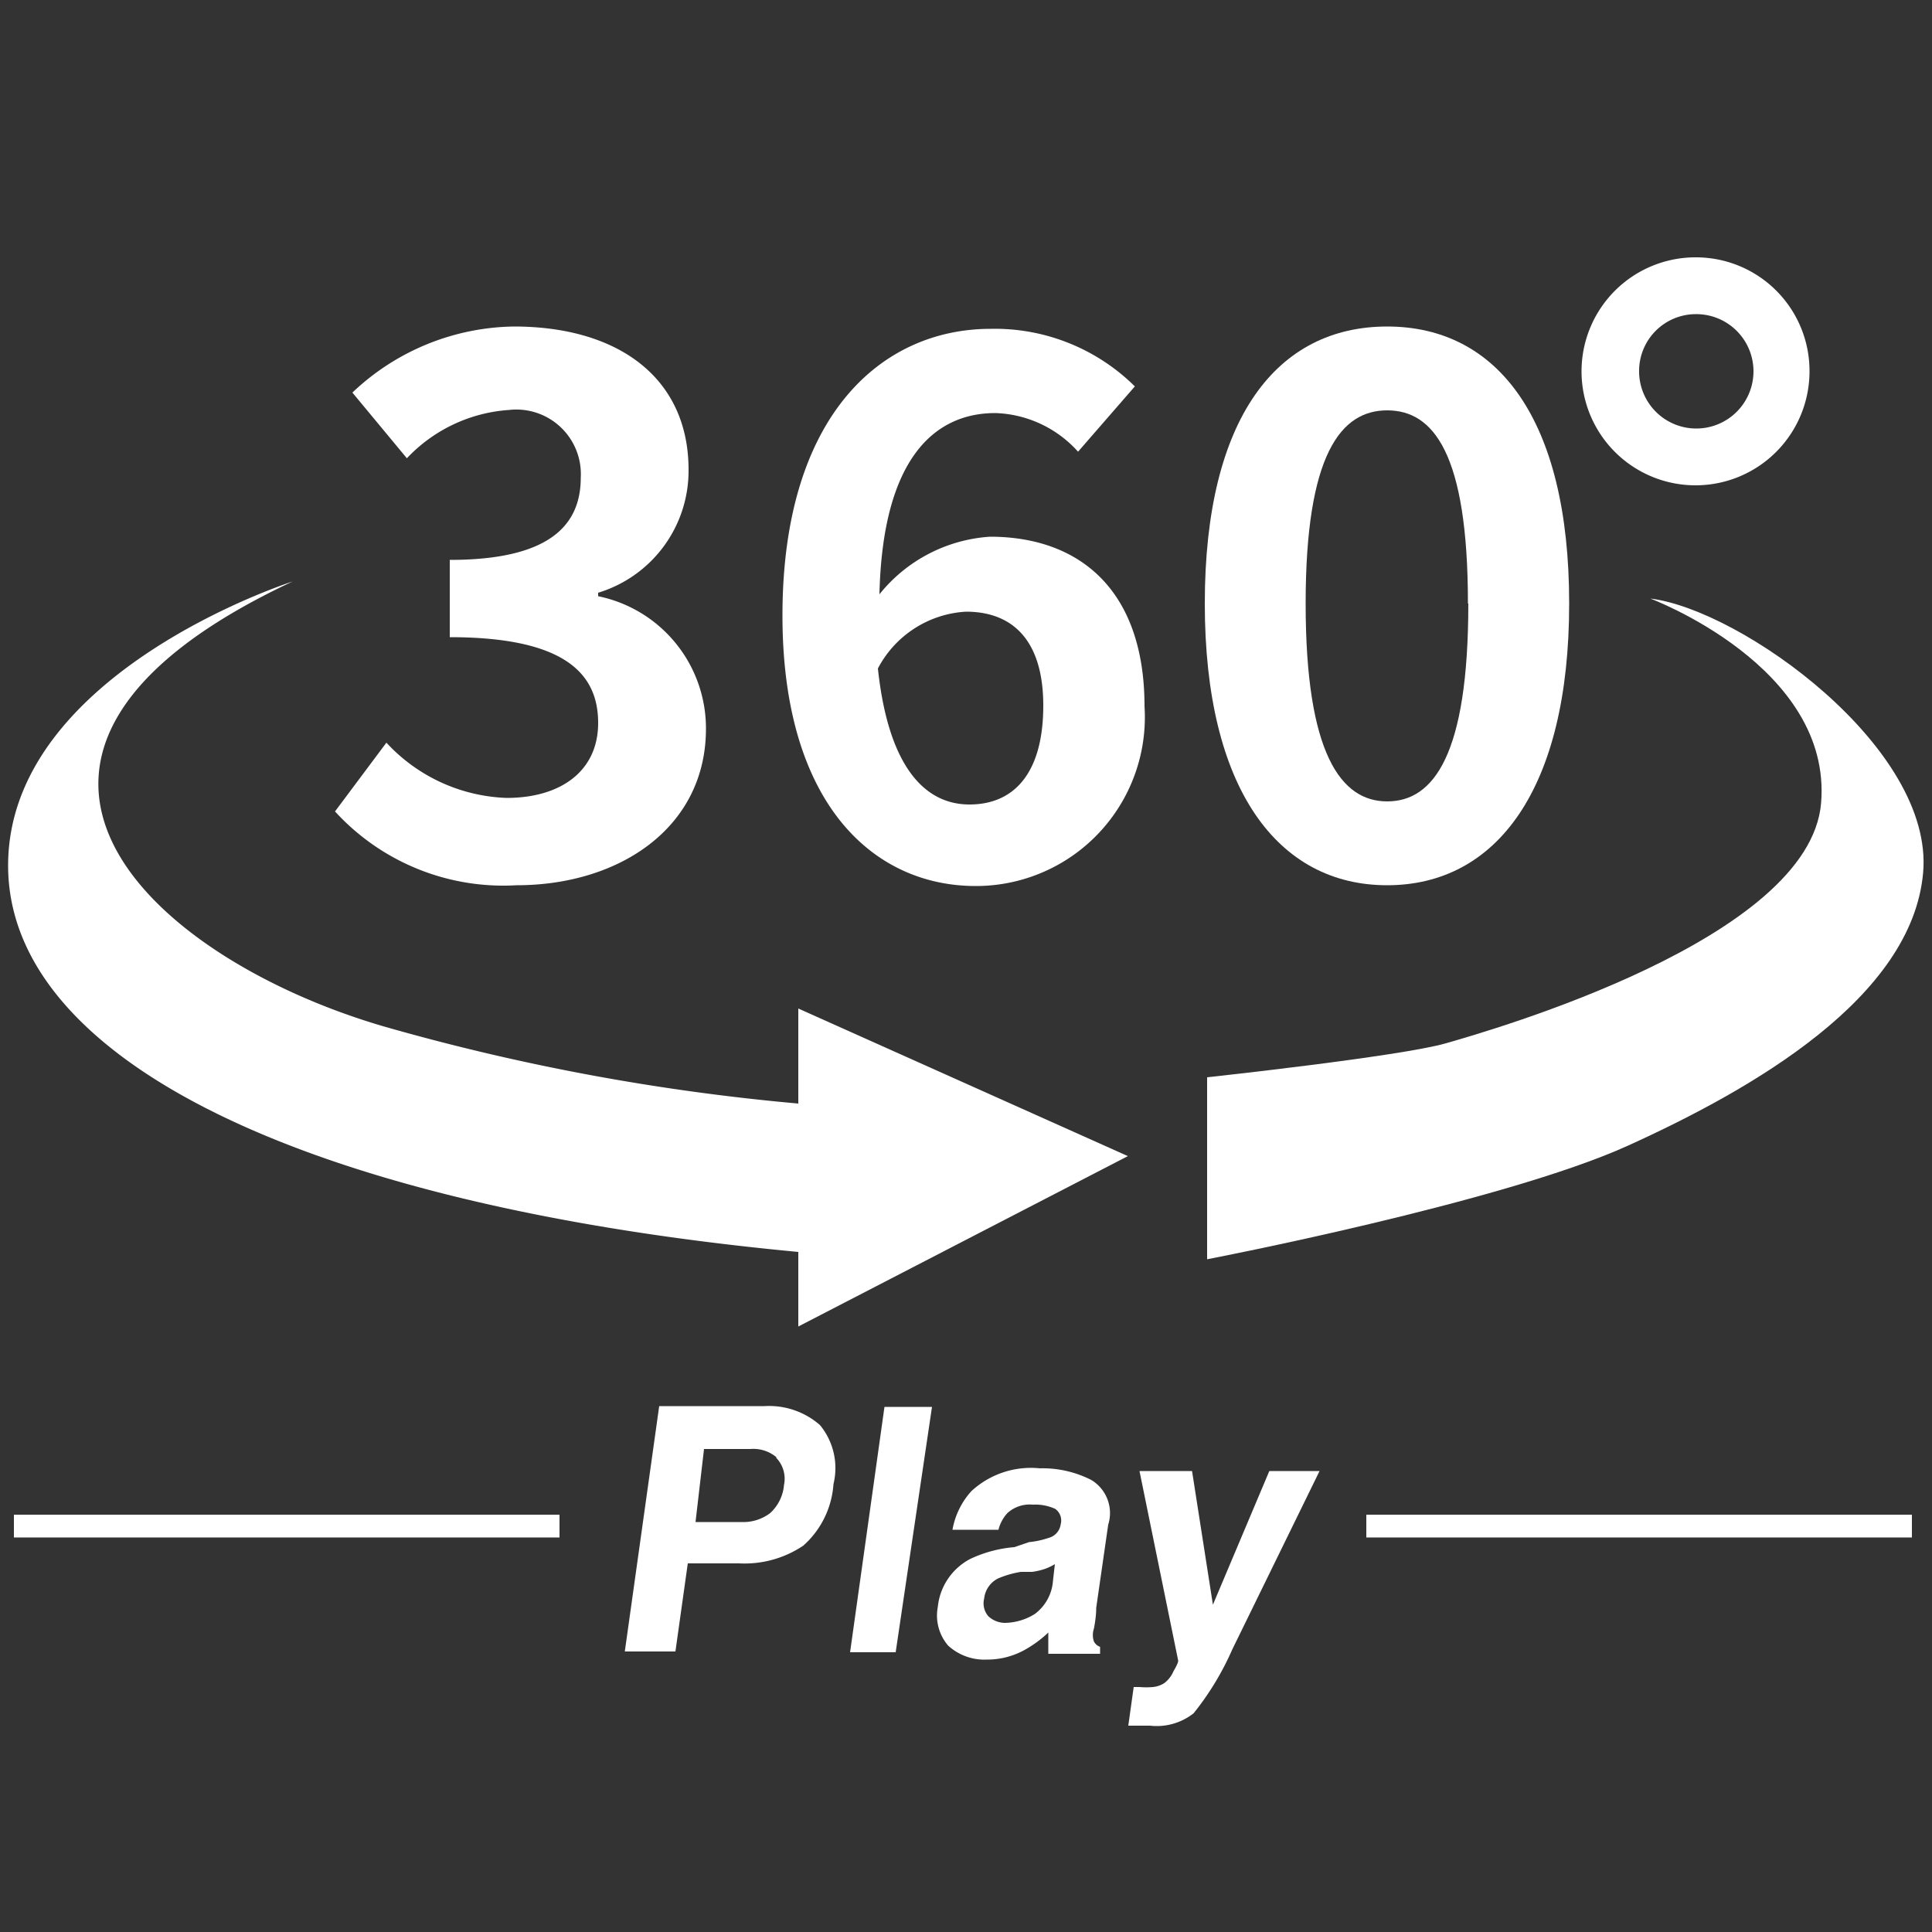
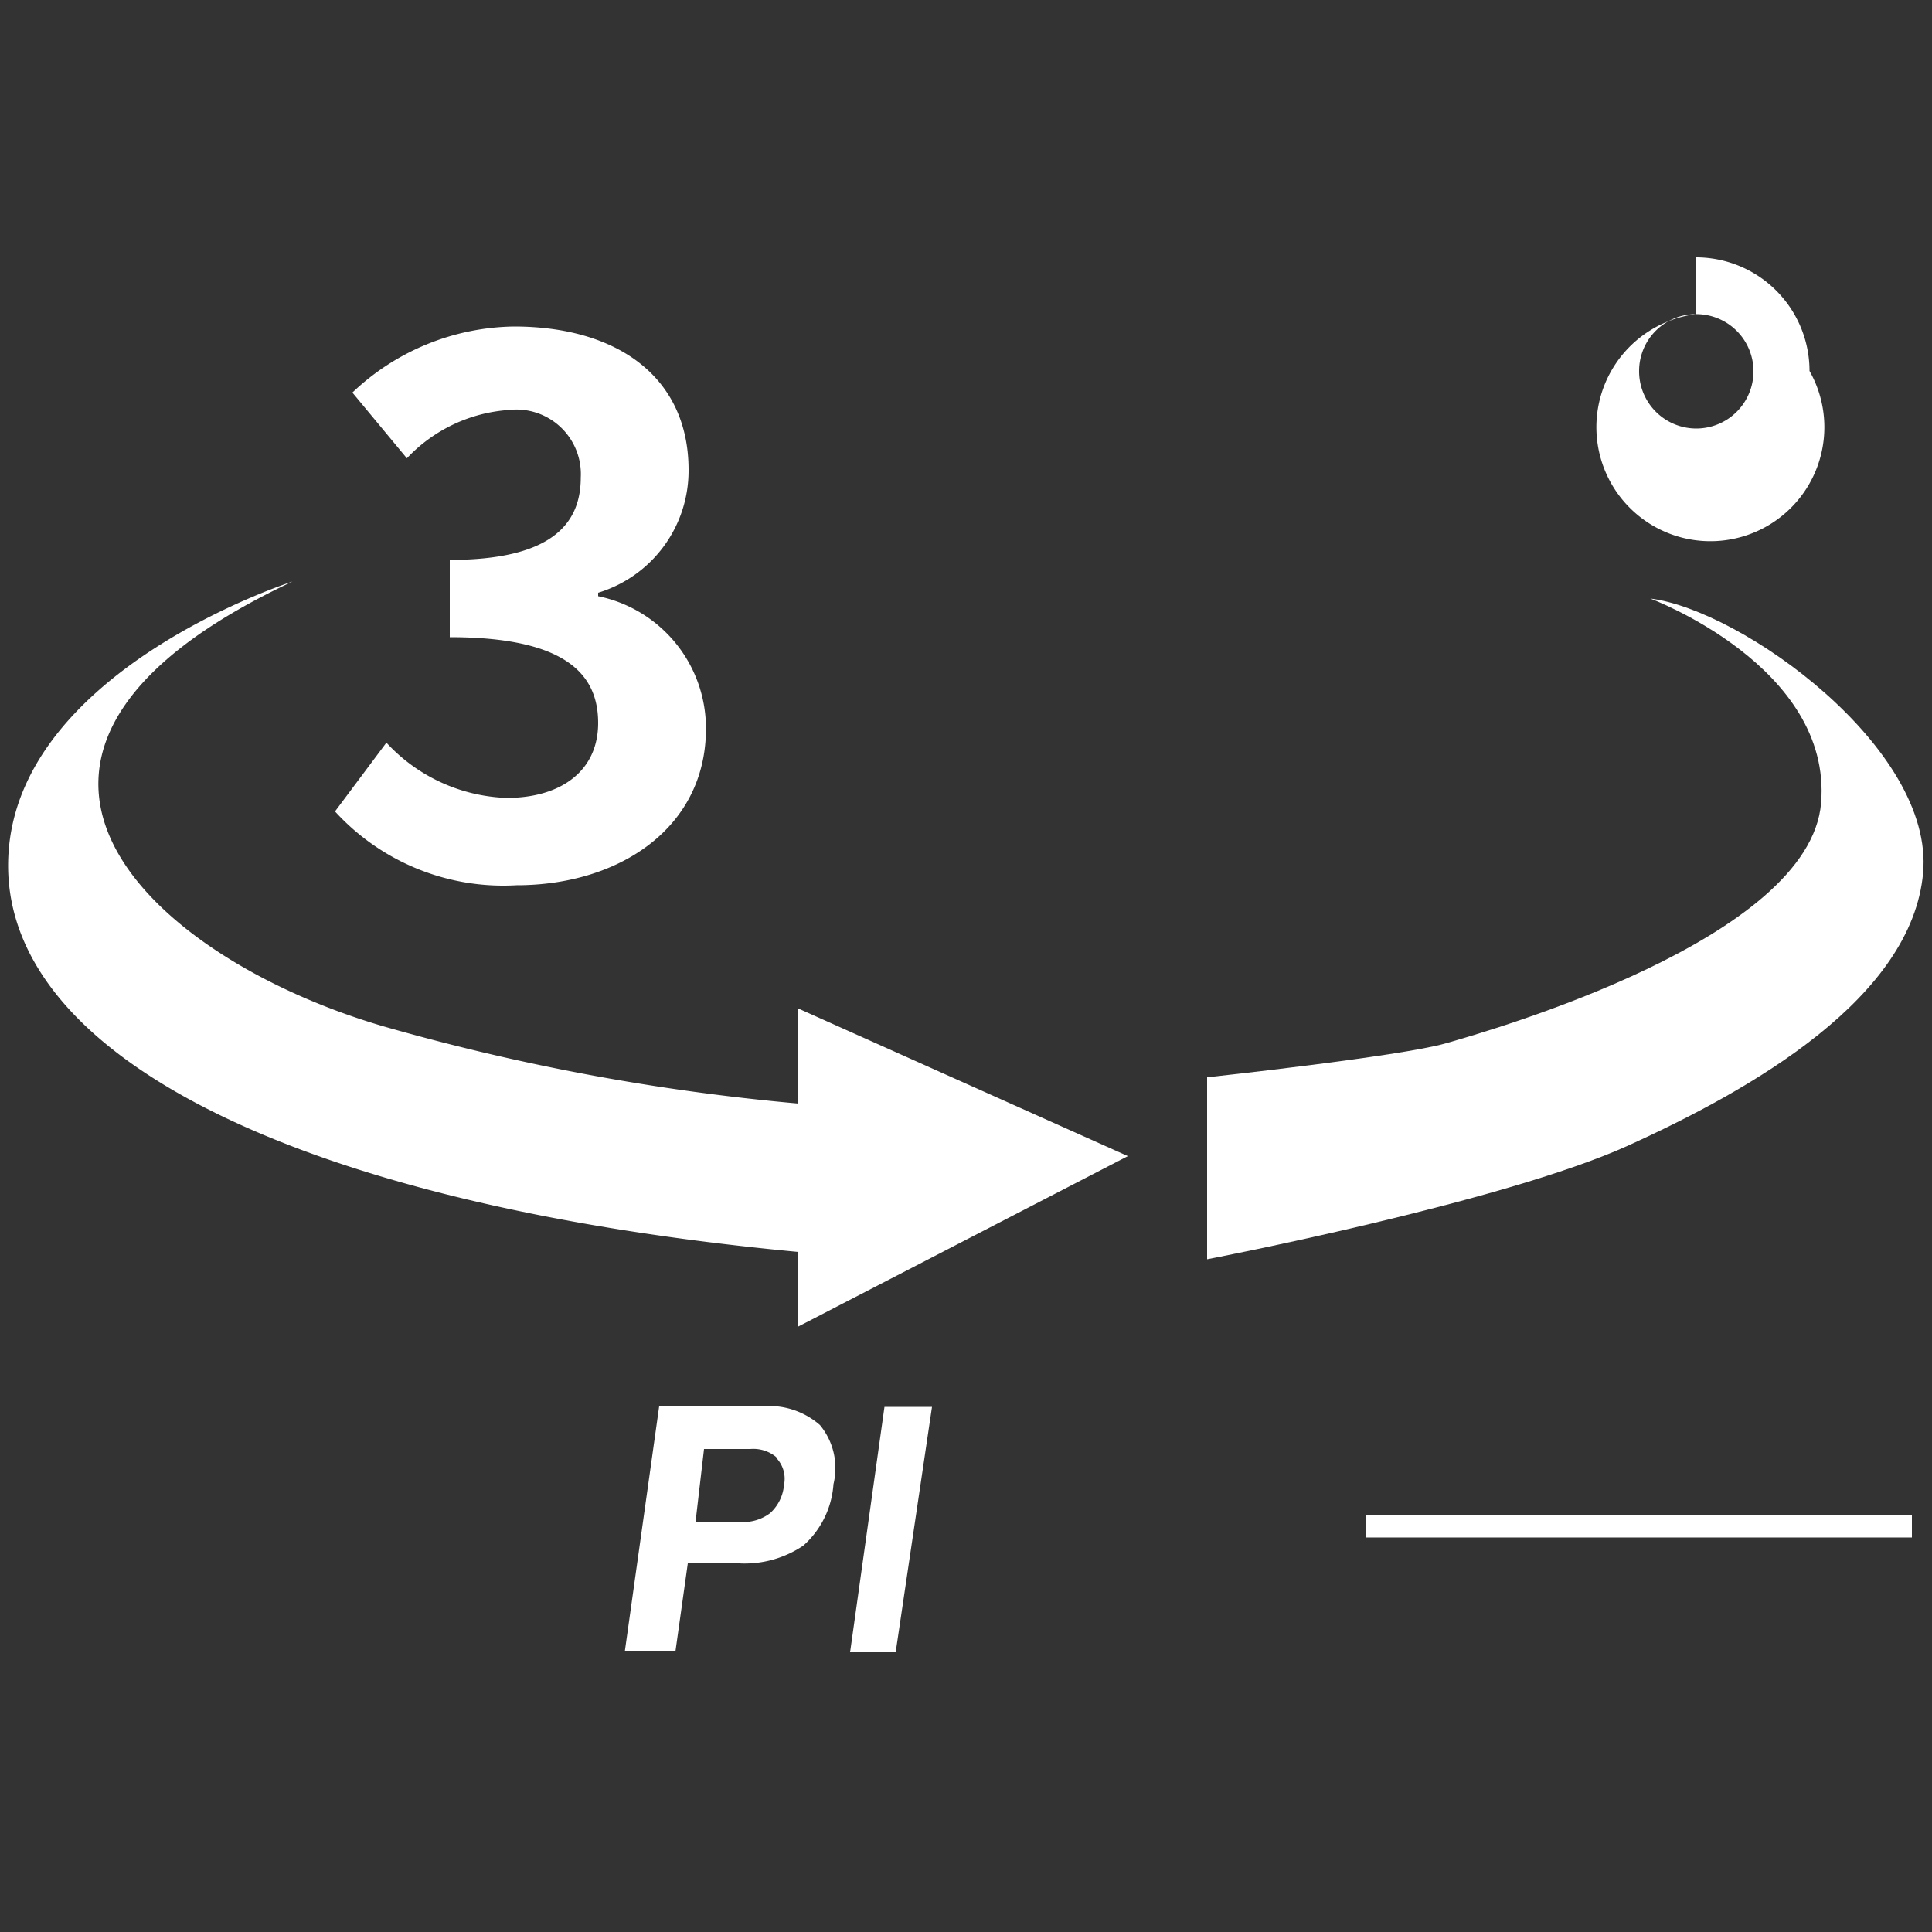
<svg xmlns="http://www.w3.org/2000/svg" width="50" height="50" viewBox="0 0 50 50">
  <rect x="0" y="0" width="50" height="50" fill="#333333" stroke="none" />
  <defs>
    <style>.cls-1{fill:none;}.cls-2{fill:#fff;}</style>
  </defs>
  <g id="レイヤー_2" data-name="レイヤー 2">
    <g id="contents">
      <rect class="cls-1" width="50" height="50" />
      <path class="cls-2" d="M8.67,21,10,19.22a4.44,4.44,0,0,0,3.11,1.43c1.41,0,2.37-.7,2.37-1.94s-.81-2.22-3.84-2.22v-2c2.56,0,3.39-.88,3.39-2.13a1.67,1.67,0,0,0-1.86-1.75,4,4,0,0,0-2.64,1.25l-1.41-1.7a6.19,6.19,0,0,1,4.18-1.71c2.69,0,4.52,1.32,4.52,3.71a3.3,3.3,0,0,1-2.34,3.18v.09a3.49,3.49,0,0,1,2.79,3.43c0,2.56-2.24,4.05-4.9,4.05A5.9,5.9,0,0,1,8.67,21Z" />
-       <path class="cls-2" d="M27.9,11.69a3,3,0,0,0-2.14-1c-1.6,0-2.92,1.21-3,4.69a4,4,0,0,1,2.86-1.49c2.33,0,4,1.39,4,4.39a4.37,4.37,0,0,1-4.37,4.65c-2.65,0-5-2.13-5-7,0-5.2,2.58-7.42,5.39-7.42A5.15,5.15,0,0,1,29.37,10ZM27,18.26c0-1.66-.77-2.43-2-2.43a2.75,2.75,0,0,0-2.28,1.47c.27,2.54,1.21,3.52,2.37,3.52S27,20,27,18.26Z" />
-       <path class="cls-2" d="M31.18,15.62c0-4.82,1.88-7.17,4.72-7.17s4.71,2.37,4.71,7.17-1.88,7.29-4.71,7.29S31.18,20.42,31.18,15.62Zm6.81,0c0-3.9-.9-5-2.09-5s-2.11,1.12-2.11,5,.91,5.12,2.11,5.12S38,19.54,38,15.62Z" />
-       <path class="cls-2" d="M43.89,8.13A1.48,1.48,0,1,1,42.42,9.6a1.47,1.47,0,0,1,1.47-1.47m0-1.47A2.95,2.95,0,1,0,46.83,9.6a2.94,2.94,0,0,0-2.94-2.94Z" />
+       <path class="cls-2" d="M43.89,8.13A1.48,1.48,0,1,1,42.42,9.6a1.47,1.47,0,0,1,1.47-1.47A2.95,2.95,0,1,0,46.83,9.6a2.94,2.94,0,0,0-2.94-2.94Z" />
      <path class="cls-2" d="M20.66,28.56a57.48,57.48,0,0,1-10.74-2C3.74,24.75-1.84,19.46,7.57,15.05c0,0-7.36,2.35-7.36,7.35s7.59,8.79,20.45,10v1.93l8.53-4.41-8.53-3.82Z" />
      <path class="cls-2" d="M42.71,15.49s4.71,1.76,4.42,5.29S38.6,26.66,37.42,27s-6.18.88-6.18.88v4.71s7.65-1.47,10.89-2.94,7.35-3.83,7.64-7.06S45.07,15.78,42.71,15.49Z" />
      <path class="cls-2" d="M20.79,40a2.72,2.72,0,0,1-1.66.46H17.8l-.32,2.28H16.17l.89-6.35h2.73a2,2,0,0,1,1.43.49,1.75,1.75,0,0,1,.35,1.53A2.34,2.34,0,0,1,20.79,40Zm-.7-2.29a.93.93,0,0,0-.67-.21h-1.2L18,39.39h1.19a1.15,1.15,0,0,0,.74-.23,1.11,1.11,0,0,0,.36-.73A.78.78,0,0,0,20.09,37.73Z" />
      <path class="cls-2" d="M23.18,42.76H22l.89-6.35h1.23Z" />
-       <path class="cls-2" d="M26.63,39.91a2.23,2.23,0,0,0,.51-.11.42.42,0,0,0,.31-.35.37.37,0,0,0-.14-.4,1.24,1.24,0,0,0-.58-.11.86.86,0,0,0-.66.22,1,1,0,0,0-.23.43H24.65a2,2,0,0,1,.49-1A2.27,2.27,0,0,1,26.91,38a2.78,2.78,0,0,1,1.33.3,1,1,0,0,1,.44,1.16l-.31,2.15q0,.23-.06.54a.52.52,0,0,0,0,.33.28.28,0,0,0,.16.14l0,.18H27.13c0-.09,0-.18,0-.26s0-.18,0-.29a3,3,0,0,1-.65.47,2,2,0,0,1-.94.23,1.39,1.39,0,0,1-1-.36,1.19,1.19,0,0,1-.27-1,1.58,1.58,0,0,1,.85-1.25,3.31,3.31,0,0,1,1.13-.3Zm.67.57a1.42,1.42,0,0,1-.25.12,1.71,1.71,0,0,1-.34.08l-.29,0a2.54,2.54,0,0,0-.59.17.66.66,0,0,0-.36.52.51.51,0,0,0,.11.46A.64.64,0,0,0,26,42a1.5,1.5,0,0,0,.78-.23,1.17,1.17,0,0,0,.47-.85Z" />
-       <path class="cls-2" d="M29.34,43.66h.15a2,2,0,0,0,.35,0,.67.67,0,0,0,.29-.1.75.75,0,0,0,.24-.31c.09-.15.13-.25.12-.28l-1-4.9h1.36l.54,3.46,1.46-3.46h1.3l-2.26,4.62a7.32,7.32,0,0,1-1,1.65,1.54,1.54,0,0,1-1.13.32H29.2Z" />
-       <rect class="cls-2" x="0.36" y="39.2" width="14.12" height="0.59" />
      <rect class="cls-2" x="35.36" y="39.2" width="14.12" height="0.59" />
    </g>
  </g>
</svg>